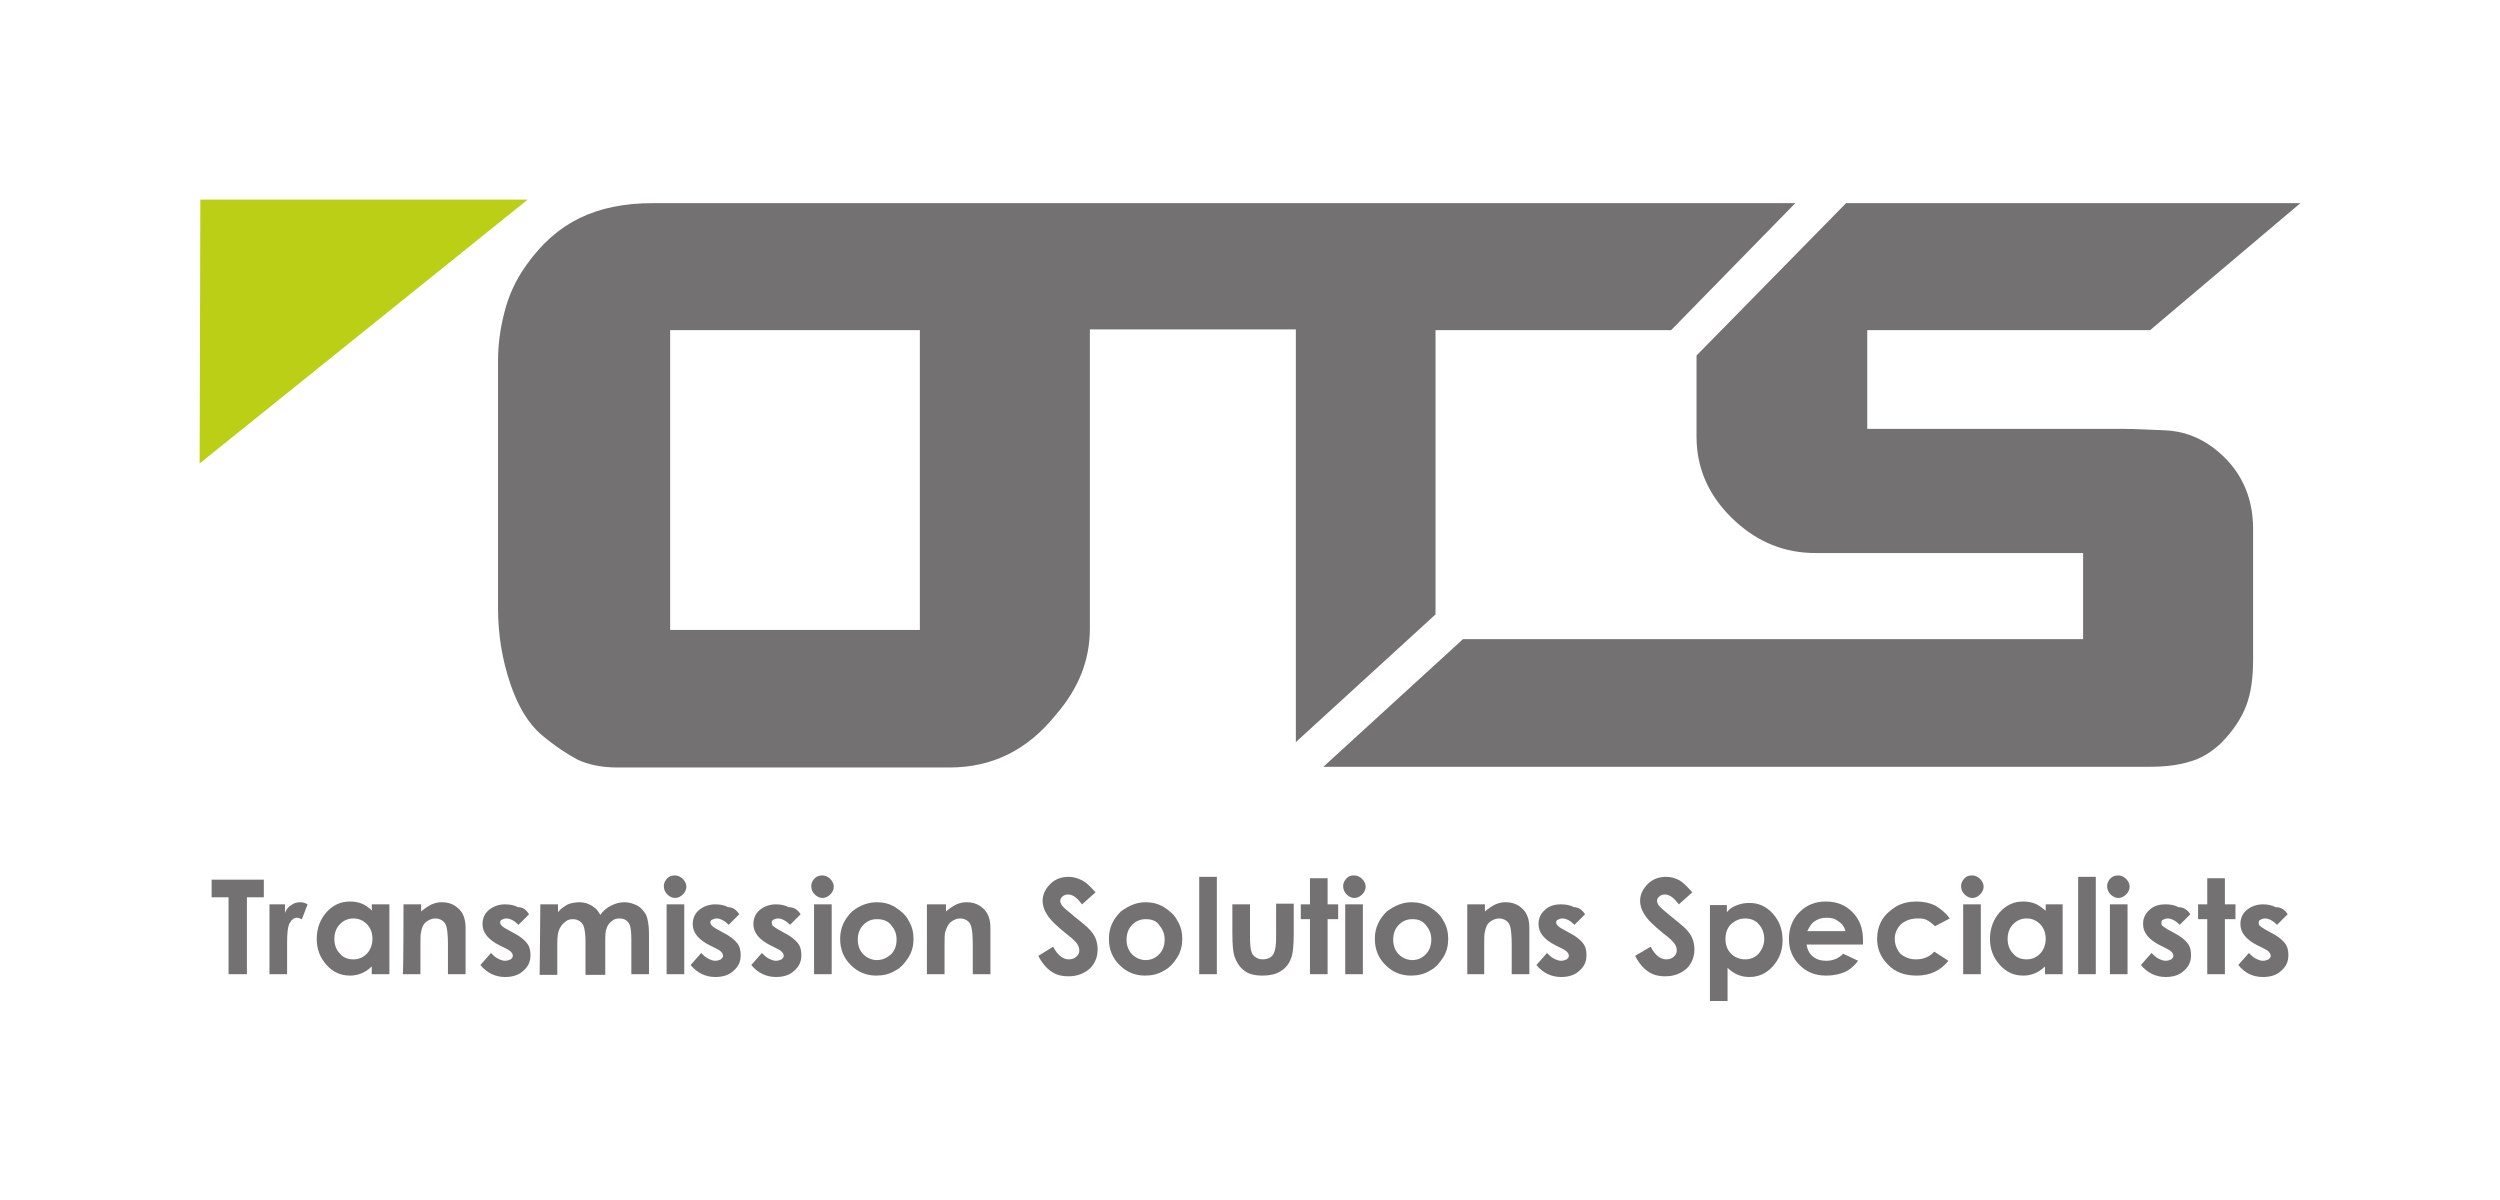
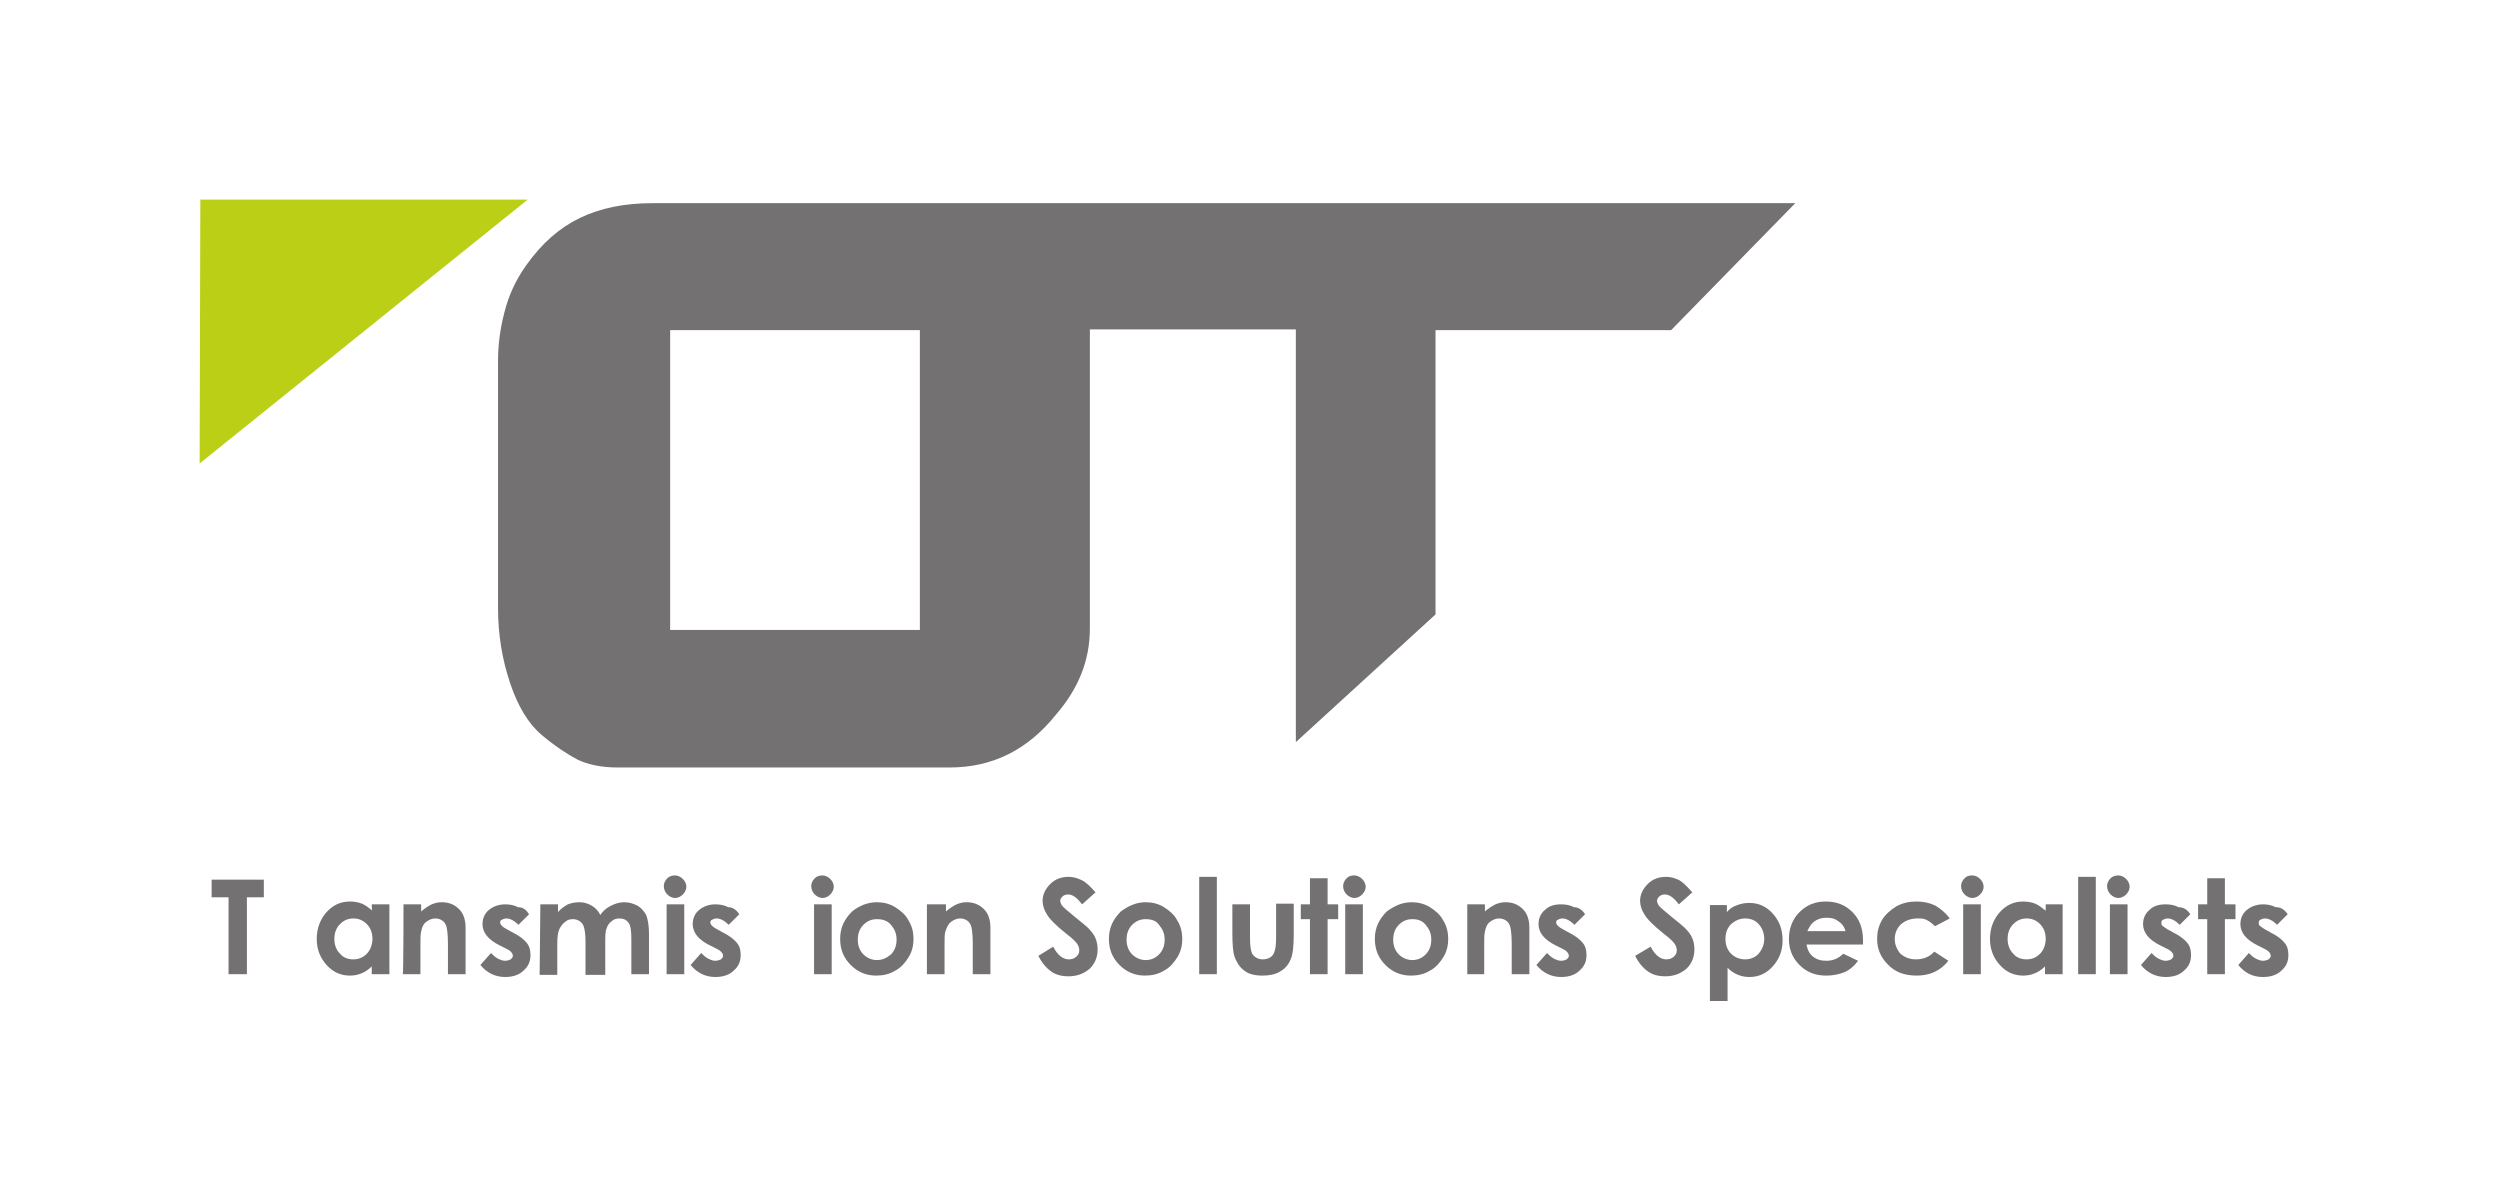
<svg xmlns="http://www.w3.org/2000/svg" id="Layer_1" x="0px" y="0px" viewBox="0 0 354.4 170.1" style="enable-background:new 0 0 354.4 170.1;" xml:space="preserve">
  <style type="text/css">	.st0{fill:#737172;}	.st1{fill-rule:evenodd;clip-rule:evenodd;fill:#737172;}	.st2{fill:#BACF16;}</style>
  <g>
    <polygon class="st0" points="30,124.7 37.4,124.7 37.4,127.2 35,127.2 35,138.1 32.4,138.1 32.4,127.2 30,127.2  " />
-     <path class="st0" d="M38.3,128.2h2.1v1.2c0.2-0.5,0.5-0.9,0.9-1.1c0.4-0.3,0.8-0.4,1.3-0.4c0.3,0,0.7,0.1,1,0.3l-0.8,2.1  c-0.3-0.1-0.5-0.2-0.7-0.2c-0.4,0-0.7,0.2-1,0.7c-0.3,0.5-0.4,1.4-0.4,2.8l0,0.5v4h-2.5V128.2z" />
    <path class="st1" d="M50.1,130.2c-0.8,0-1.4,0.3-1.9,0.8c-0.5,0.5-0.8,1.2-0.8,2.1c0,0.9,0.3,1.6,0.8,2.1c0.5,0.6,1.2,0.8,1.9,0.8  c0.8,0,1.4-0.3,1.9-0.8s0.8-1.3,0.8-2.1c0-0.9-0.3-1.6-0.8-2.1S50.9,130.2,50.1,130.2z M52.7,128.2h2.5v9.9h-2.5V137  c-0.5,0.5-1,0.8-1.5,1c-0.5,0.2-1,0.3-1.6,0.3c-1.3,0-2.4-0.5-3.3-1.5c-0.9-1-1.4-2.2-1.4-3.7c0-1.5,0.5-2.8,1.4-3.8  c0.9-1,2-1.5,3.3-1.5c0.6,0,1.2,0.1,1.7,0.3c0.5,0.2,1,0.6,1.5,1C52.7,129.3,52.7,128.2,52.7,128.2z" />
    <path class="st0" d="M57.2,128.2h2.5v1c0.6-0.5,1.1-0.8,1.5-1c0.5-0.2,0.9-0.3,1.4-0.3c1,0,1.8,0.3,2.5,1c0.6,0.6,0.9,1.5,0.9,2.6  v6.6h-2.5v-4.3c0-1.2-0.1-2-0.2-2.4c-0.1-0.4-0.3-0.7-0.6-0.9c-0.3-0.2-0.6-0.3-1-0.3c-0.5,0-0.9,0.2-1.3,0.5  c-0.4,0.3-0.6,0.8-0.7,1.4c-0.1,0.3-0.1,1-0.1,2v4h-2.5C57.2,138.1,57.2,128.2,57.2,128.2z" />
    <path class="st0" d="M75,129.6l-1.5,1.5c-0.6-0.6-1.2-0.9-1.7-0.9c-0.3,0-0.5,0.1-0.7,0.2c-0.2,0.1-0.2,0.3-0.2,0.4  c0,0.1,0.1,0.3,0.2,0.4c0.1,0.1,0.3,0.3,0.7,0.5l0.9,0.5c1,0.5,1.6,1,2,1.5c0.4,0.5,0.5,1.1,0.5,1.7c0,0.9-0.3,1.6-1,2.2  c-0.6,0.6-1.5,0.9-2.6,0.9c-1.4,0-2.6-0.6-3.5-1.7l1.5-1.7c0.3,0.3,0.6,0.6,1,0.8c0.4,0.2,0.7,0.3,1,0.3c0.3,0,0.6-0.1,0.8-0.2  c0.2-0.2,0.3-0.3,0.3-0.5c0-0.4-0.4-0.8-1.1-1.1l-0.8-0.4c-1.6-0.8-2.4-1.8-2.4-3c0-0.8,0.3-1.5,0.9-2s1.4-0.8,2.3-0.8  c0.6,0,1.3,0.1,1.8,0.4C74.2,128.6,74.6,129,75,129.6z" />
    <path class="st0" d="M76.6,128.2h2.5v1.1c0.4-0.5,0.9-0.8,1.4-1.1c0.5-0.2,1.1-0.3,1.7-0.3c0.6,0,1.2,0.2,1.7,0.5  c0.5,0.3,0.9,0.7,1.2,1.3c0.4-0.6,0.9-1,1.5-1.3c0.6-0.3,1.2-0.5,1.9-0.5c0.7,0,1.3,0.2,1.9,0.5c0.5,0.3,0.9,0.8,1.2,1.3  c0.2,0.5,0.4,1.4,0.4,2.6v5.8h-2.5v-5c0-1.1-0.1-1.9-0.4-2.3c-0.3-0.4-0.7-0.6-1.3-0.6c-0.4,0-0.8,0.1-1.1,0.4  c-0.3,0.2-0.6,0.6-0.7,1c-0.2,0.4-0.2,1.1-0.2,2.1v4.5H83v-4.8c0-0.9-0.1-1.5-0.2-1.9c-0.1-0.4-0.3-0.7-0.6-0.9  c-0.3-0.2-0.6-0.3-1-0.3c-0.4,0-0.8,0.1-1.1,0.4c-0.3,0.2-0.6,0.6-0.8,1c-0.2,0.4-0.3,1.1-0.3,2.1v4.4h-2.5L76.6,128.2L76.6,128.2z  " />
    <path class="st1" d="M94.5,128.2H97v9.9h-2.5C94.5,138.1,94.5,128.2,94.5,128.2z M95.7,124.1c0.4,0,0.8,0.2,1.1,0.5  c0.3,0.3,0.5,0.7,0.5,1.1c0,0.4-0.2,0.8-0.5,1.1c-0.3,0.3-0.7,0.5-1.1,0.5c-0.4,0-0.8-0.2-1.1-0.5c-0.3-0.3-0.5-0.7-0.5-1.2  c0-0.4,0.2-0.8,0.5-1.1C94.9,124.2,95.3,124.1,95.7,124.1z" />
    <path class="st0" d="M104.8,129.6l-1.5,1.5c-0.6-0.6-1.2-0.9-1.7-0.9c-0.3,0-0.5,0.1-0.7,0.2c-0.2,0.1-0.2,0.3-0.2,0.4  c0,0.1,0.1,0.3,0.2,0.4c0.1,0.1,0.3,0.3,0.7,0.5l0.9,0.5c1,0.5,1.6,1,2,1.5c0.4,0.5,0.5,1.1,0.5,1.7c0,0.9-0.3,1.6-1,2.2  c-0.6,0.6-1.5,0.9-2.6,0.9c-1.4,0-2.6-0.6-3.5-1.7l1.5-1.7c0.3,0.3,0.6,0.6,1,0.8c0.4,0.2,0.7,0.3,1,0.3c0.3,0,0.6-0.1,0.8-0.2  c0.2-0.2,0.3-0.3,0.3-0.5c0-0.4-0.4-0.8-1.1-1.1l-0.8-0.4c-1.6-0.8-2.4-1.8-2.4-3c0-0.8,0.3-1.5,0.9-2s1.4-0.8,2.3-0.8  c0.6,0,1.3,0.1,1.8,0.4C103.9,128.6,104.4,129,104.8,129.6z" />
-     <path class="st0" d="M113.5,129.6l-1.5,1.5c-0.6-0.6-1.2-0.9-1.7-0.9c-0.3,0-0.5,0.1-0.7,0.2c-0.2,0.1-0.2,0.3-0.2,0.4  c0,0.1,0.1,0.3,0.1,0.4c0.1,0.1,0.4,0.3,0.7,0.5l0.9,0.5c1,0.5,1.6,1,2,1.5c0.4,0.5,0.5,1.1,0.5,1.7c0,0.9-0.3,1.6-1,2.2  c-0.6,0.6-1.5,0.9-2.6,0.9c-1.4,0-2.6-0.6-3.5-1.7l1.5-1.7c0.3,0.3,0.6,0.6,1,0.8c0.4,0.2,0.7,0.3,1,0.3c0.3,0,0.6-0.1,0.8-0.2  c0.2-0.2,0.3-0.3,0.3-0.5c0-0.4-0.4-0.8-1.1-1.1l-0.8-0.4c-1.6-0.8-2.4-1.8-2.4-3c0-0.8,0.3-1.5,0.9-2s1.4-0.8,2.3-0.8  c0.6,0,1.2,0.1,1.8,0.4C112.6,128.6,113.1,129,113.5,129.6z" />
    <path class="st1" d="M115.4,128.2h2.5v9.9h-2.5V128.2z M116.6,124.1c0.4,0,0.8,0.2,1.1,0.5c0.3,0.3,0.5,0.7,0.5,1.1  c0,0.4-0.2,0.8-0.5,1.1c-0.3,0.3-0.7,0.5-1.1,0.5c-0.4,0-0.8-0.2-1.1-0.5c-0.3-0.3-0.5-0.7-0.5-1.2c0-0.4,0.2-0.8,0.5-1.1  C115.8,124.2,116.2,124.1,116.6,124.1z" />
    <path class="st1" d="M124.3,130.3c-0.8,0-1.4,0.3-1.9,0.8c-0.5,0.5-0.8,1.2-0.8,2.1c0,0.9,0.3,1.6,0.8,2.1c0.5,0.5,1.2,0.8,1.9,0.8  c0.8,0,1.4-0.3,2-0.8c0.5-0.5,0.8-1.2,0.8-2.1c0-0.9-0.3-1.5-0.8-2.1C125.8,130.5,125.1,130.3,124.3,130.3z M124.3,127.9  c0.9,0,1.8,0.2,2.6,0.7c0.8,0.5,1.5,1.1,1.9,1.9c0.5,0.8,0.7,1.7,0.7,2.6c0,0.9-0.2,1.8-0.7,2.6c-0.5,0.8-1.1,1.5-1.9,1.9  c-0.8,0.5-1.7,0.7-2.7,0.7c-1.4,0-2.6-0.5-3.6-1.5c-1-1-1.5-2.2-1.5-3.7c0-1.6,0.6-2.8,1.7-3.9C121.8,128.4,123,127.9,124.3,127.9z  " />
    <path class="st0" d="M131.6,128.2h2.5v1c0.6-0.5,1.1-0.8,1.5-1c0.5-0.2,0.9-0.3,1.4-0.3c1,0,1.8,0.3,2.5,1c0.6,0.6,0.9,1.5,0.9,2.6  v6.6h-2.5v-4.3c0-1.2-0.1-2-0.2-2.4s-0.3-0.7-0.6-0.9c-0.3-0.2-0.6-0.3-1-0.3c-0.5,0-0.9,0.2-1.3,0.5c-0.4,0.3-0.6,0.8-0.8,1.4  c-0.1,0.3-0.1,1-0.1,2v4h-2.5V128.2L131.6,128.2z" />
    <path class="st0" d="M155.3,126.5l-1.9,1.7c-0.7-0.9-1.3-1.4-2-1.4c-0.3,0-0.6,0.1-0.8,0.3c-0.2,0.2-0.3,0.4-0.3,0.6  c0,0.2,0.1,0.4,0.2,0.6c0.2,0.3,0.8,0.8,1.9,1.7c1,0.8,1.6,1.3,1.8,1.5c0.5,0.5,0.9,1,1.1,1.5c0.2,0.5,0.3,1,0.3,1.6  c0,1.1-0.4,2-1.1,2.7c-0.8,0.7-1.8,1.1-3,1.1c-1,0-1.8-0.2-2.5-0.7c-0.7-0.5-1.3-1.2-1.8-2.2l2.1-1.3c0.6,1.2,1.4,1.8,2.2,1.8  c0.4,0,0.8-0.1,1.1-0.4c0.3-0.3,0.4-0.5,0.4-0.9c0-0.3-0.1-0.6-0.3-0.9c-0.2-0.3-0.7-0.8-1.5-1.4c-1.5-1.2-2.4-2.1-2.8-2.8  c-0.4-0.6-0.6-1.3-0.6-1.9c0-0.9,0.4-1.7,1.1-2.4c0.7-0.7,1.6-1,2.6-1c0.7,0,1.3,0.2,1.9,0.5C154,125.1,154.6,125.7,155.3,126.5z" />
    <path class="st1" d="M162.4,130.3c-0.8,0-1.4,0.3-1.9,0.8c-0.5,0.5-0.8,1.2-0.8,2.1c0,0.9,0.3,1.6,0.8,2.1c0.5,0.5,1.2,0.8,1.9,0.8  c0.8,0,1.4-0.3,1.9-0.8c0.5-0.5,0.8-1.2,0.8-2.1c0-0.9-0.3-1.5-0.8-2.1C163.9,130.5,163.2,130.3,162.4,130.3z M162.4,127.9  c0.9,0,1.8,0.2,2.6,0.7s1.5,1.1,1.9,1.9c0.5,0.8,0.7,1.7,0.7,2.6c0,0.9-0.2,1.8-0.7,2.6c-0.5,0.8-1.1,1.5-1.9,1.9  c-0.8,0.5-1.7,0.7-2.7,0.7c-1.4,0-2.6-0.5-3.6-1.5c-1-1-1.5-2.2-1.5-3.7c0-1.6,0.6-2.8,1.7-3.9C160,128.4,161.1,127.9,162.4,127.9z  " />
    <rect x="170" y="124.3" class="st0" width="2.5" height="13.8" />
    <path class="st0" d="M174.7,128.2h2.5v4.8c0,0.9,0.1,1.6,0.2,1.9c0.1,0.4,0.3,0.6,0.6,0.8c0.3,0.2,0.6,0.3,1,0.3  c0.4,0,0.8-0.1,1.1-0.3c0.3-0.2,0.5-0.5,0.6-0.9c0.1-0.3,0.2-0.9,0.2-1.8v-4.9h2.5v4.2c0,1.7-0.1,2.9-0.4,3.6  c-0.3,0.8-0.8,1.4-1.5,1.8c-0.6,0.4-1.5,0.6-2.5,0.6c-1.1,0-2-0.2-2.6-0.7c-0.7-0.5-1.1-1.2-1.4-2c-0.2-0.6-0.3-1.7-0.3-3.3V128.2z  " />
    <polygon class="st0" points="185.7,124.5 188.2,124.5 188.2,128.2 189.7,128.2 189.7,130.3 188.2,130.3 188.2,138.1 185.7,138.1   185.7,130.3 184.4,130.3 184.4,128.2 185.7,128.2  " />
    <path class="st1" d="M190.7,128.2h2.5v9.9h-2.5V128.2z M192,124.1c0.4,0,0.8,0.2,1.1,0.5c0.3,0.3,0.5,0.7,0.5,1.1  c0,0.4-0.2,0.8-0.5,1.1c-0.3,0.3-0.7,0.5-1.1,0.5c-0.4,0-0.8-0.2-1.1-0.5c-0.3-0.3-0.5-0.7-0.5-1.2c0-0.4,0.2-0.8,0.5-1.1  C191.2,124.2,191.5,124.1,192,124.1z" />
    <path class="st1" d="M200.2,130.3c-0.8,0-1.4,0.3-1.9,0.8c-0.5,0.5-0.8,1.2-0.8,2.1c0,0.9,0.3,1.6,0.8,2.1c0.5,0.5,1.2,0.8,1.9,0.8  c0.8,0,1.4-0.3,1.9-0.8c0.5-0.5,0.8-1.2,0.8-2.1c0-0.9-0.3-1.5-0.8-2.1C201.6,130.5,201,130.3,200.2,130.3z M200.1,127.9  c0.9,0,1.8,0.2,2.6,0.7s1.5,1.1,1.9,1.9c0.5,0.8,0.7,1.7,0.7,2.6c0,0.9-0.2,1.8-0.7,2.6c-0.5,0.8-1.1,1.5-1.9,1.9  c-0.8,0.5-1.7,0.7-2.7,0.7c-1.4,0-2.6-0.5-3.6-1.5c-1-1-1.5-2.2-1.5-3.7c0-1.6,0.6-2.8,1.7-3.9  C197.7,128.4,198.8,127.9,200.1,127.9z" />
    <path class="st0" d="M208,128.2h2.5v1c0.6-0.5,1.1-0.8,1.5-1c0.5-0.2,0.9-0.3,1.4-0.3c1,0,1.8,0.3,2.5,1c0.6,0.6,0.9,1.5,0.9,2.6  v6.6h-2.5v-4.3c0-1.2-0.1-2-0.2-2.4c-0.1-0.4-0.3-0.7-0.6-0.9c-0.3-0.2-0.6-0.3-1-0.3c-0.5,0-0.9,0.2-1.3,0.5  c-0.4,0.3-0.6,0.8-0.7,1.4c-0.1,0.3-0.1,1-0.1,2v4H208V128.2z" />
    <path class="st0" d="M224.7,129.6l-1.5,1.5c-0.6-0.6-1.2-0.9-1.7-0.9c-0.3,0-0.5,0.1-0.7,0.2c-0.2,0.1-0.2,0.3-0.2,0.4  c0,0.1,0.1,0.3,0.2,0.4c0.1,0.1,0.3,0.3,0.7,0.5l0.9,0.5c1,0.5,1.6,1,2,1.5c0.4,0.5,0.5,1.1,0.5,1.7c0,0.9-0.3,1.6-1,2.2  c-0.6,0.6-1.5,0.9-2.6,0.9c-1.4,0-2.6-0.6-3.5-1.7l1.5-1.7c0.3,0.3,0.6,0.6,1,0.8c0.4,0.2,0.7,0.3,1,0.3c0.3,0,0.6-0.1,0.8-0.2  c0.2-0.2,0.3-0.3,0.3-0.5c0-0.4-0.4-0.8-1.1-1.1l-0.8-0.4c-1.6-0.8-2.4-1.8-2.4-3c0-0.8,0.3-1.5,0.9-2c0.6-0.6,1.4-0.8,2.3-0.8  c0.6,0,1.3,0.1,1.8,0.4C223.8,128.6,224.3,129,224.7,129.6z" />
    <path class="st0" d="M239.9,126.5l-1.9,1.7c-0.7-0.9-1.3-1.4-2-1.4c-0.3,0-0.6,0.1-0.8,0.3c-0.2,0.2-0.3,0.4-0.3,0.6  c0,0.2,0.1,0.4,0.2,0.6c0.2,0.3,0.8,0.8,1.9,1.7c1,0.8,1.6,1.3,1.8,1.5c0.5,0.5,0.9,1,1.1,1.5c0.2,0.5,0.3,1,0.3,1.6  c0,1.1-0.4,2-1.1,2.7c-0.8,0.7-1.8,1.1-3,1.1c-1,0-1.8-0.2-2.5-0.7c-0.7-0.5-1.3-1.2-1.8-2.2l2.2-1.3c0.6,1.2,1.4,1.8,2.2,1.8  c0.4,0,0.8-0.1,1.1-0.4c0.3-0.3,0.4-0.5,0.4-0.9c0-0.3-0.1-0.6-0.3-0.9c-0.2-0.3-0.7-0.8-1.5-1.4c-1.5-1.2-2.4-2.1-2.8-2.8  c-0.4-0.6-0.6-1.3-0.6-1.9c0-0.9,0.4-1.7,1.1-2.4c0.7-0.7,1.6-1,2.6-1c0.7,0,1.3,0.2,1.9,0.5C238.6,125.1,239.2,125.7,239.9,126.5z  " />
    <path class="st1" d="M247.4,130.2c-0.8,0-1.4,0.3-2,0.8c-0.5,0.5-0.8,1.2-0.8,2.1c0,0.9,0.3,1.6,0.8,2.1c0.5,0.5,1.2,0.8,2,0.8  c0.8,0,1.4-0.3,1.9-0.8c0.5-0.6,0.8-1.3,0.8-2.1s-0.3-1.6-0.8-2.1C248.9,130.5,248.2,130.2,247.4,130.2z M244.8,128.2v1.1  c0.4-0.5,0.9-0.8,1.5-1c0.5-0.2,1.1-0.3,1.7-0.3c1.3,0,2.4,0.5,3.3,1.5c0.9,1,1.4,2.2,1.4,3.8c0,1.5-0.5,2.7-1.4,3.7  c-0.9,1-2,1.5-3.3,1.5c-0.6,0-1.1-0.1-1.6-0.3c-0.5-0.2-1-0.5-1.5-1v4.7h-2.5v-13.6H244.8z" />
    <path class="st1" d="M261.6,131.9c-0.2-0.6-0.5-1-1-1.3c-0.5-0.4-1-0.5-1.7-0.5c-0.7,0-1.3,0.2-1.8,0.6c-0.3,0.2-0.6,0.7-0.9,1.3  H261.6L261.6,131.9z M264.1,133.9h-8c0.1,0.7,0.4,1.3,0.9,1.7c0.5,0.4,1.1,0.6,1.9,0.6c0.9,0,1.7-0.3,2.4-1l2.1,1  c-0.5,0.7-1.2,1.3-1.9,1.6s-1.6,0.5-2.6,0.5c-1.6,0-2.8-0.5-3.8-1.5c-1-1-1.5-2.2-1.5-3.7c0-1.5,0.5-2.8,1.5-3.8  c1-1,2.2-1.5,3.7-1.5c1.6,0,2.8,0.5,3.8,1.5c1,1,1.5,2.3,1.5,4L264.1,133.9z" />
    <path class="st0" d="M276.4,130.2l-2.1,1.1c-0.4-0.4-0.8-0.7-1.2-0.9c-0.4-0.2-0.8-0.2-1.3-0.2c-0.9,0-1.7,0.3-2.3,0.8  c-0.6,0.6-0.9,1.3-0.9,2.1c0,0.8,0.3,1.5,0.8,2.1c0.6,0.5,1.3,0.8,2.2,0.8c1.1,0,2-0.4,2.6-1.1l2,1.3c-1.1,1.4-2.6,2.1-4.5,2.1  c-1.7,0-3.1-0.5-4.1-1.6c-1-1-1.5-2.2-1.5-3.6c0-1,0.2-1.8,0.7-2.7c0.5-0.8,1.2-1.4,2-1.9c0.9-0.5,1.8-0.7,2.9-0.7  c1,0,1.9,0.2,2.7,0.6C275.2,128.9,275.9,129.5,276.4,130.2z" />
    <path class="st1" d="M278.3,128.2h2.5v9.9h-2.5V128.2z M279.6,124.1c0.4,0,0.8,0.2,1.1,0.5c0.3,0.3,0.5,0.7,0.5,1.1  c0,0.4-0.2,0.8-0.5,1.1c-0.3,0.3-0.7,0.5-1.1,0.5c-0.4,0-0.8-0.2-1.1-0.5c-0.3-0.3-0.5-0.7-0.5-1.2c0-0.4,0.2-0.8,0.5-1.1  C278.8,124.2,279.1,124.1,279.6,124.1z" />
    <path class="st1" d="M287.3,130.2c-0.8,0-1.4,0.3-1.9,0.8c-0.5,0.5-0.8,1.2-0.8,2.1c0,0.9,0.3,1.6,0.8,2.1c0.5,0.6,1.2,0.8,1.9,0.8  c0.8,0,1.4-0.3,1.9-0.8c0.5-0.5,0.8-1.3,0.8-2.1c0-0.9-0.3-1.6-0.8-2.1C288.7,130.5,288.1,130.2,287.3,130.2z M289.9,128.2h2.5v9.9  h-2.5V137c-0.5,0.5-1,0.8-1.5,1c-0.5,0.2-1,0.3-1.6,0.3c-1.3,0-2.4-0.5-3.3-1.5c-0.9-1-1.4-2.2-1.4-3.7c0-1.5,0.5-2.8,1.4-3.8  c0.9-1,2-1.5,3.3-1.5c0.6,0,1.2,0.1,1.7,0.3c0.5,0.2,1,0.6,1.5,1V128.2L289.9,128.2z" />
    <rect x="294.6" y="124.3" class="st0" width="2.5" height="13.8" />
    <path class="st1" d="M299.1,128.2h2.5v9.9h-2.5V128.2z M300.3,124.1c0.4,0,0.8,0.2,1.1,0.5c0.3,0.3,0.5,0.7,0.5,1.1  c0,0.4-0.2,0.8-0.5,1.1c-0.3,0.3-0.7,0.5-1.1,0.5c-0.4,0-0.8-0.2-1.1-0.5c-0.3-0.3-0.5-0.7-0.5-1.2c0-0.4,0.2-0.8,0.5-1.1  C299.5,124.2,299.9,124.1,300.3,124.1z" />
    <path class="st0" d="M310.5,129.6l-1.5,1.5c-0.6-0.6-1.2-0.9-1.7-0.9c-0.3,0-0.5,0.1-0.7,0.2c-0.2,0.1-0.2,0.3-0.2,0.4  c0,0.1,0,0.3,0.1,0.4c0.1,0.1,0.4,0.3,0.7,0.5l0.9,0.5c1,0.5,1.6,1,2,1.5c0.4,0.5,0.5,1.1,0.5,1.7c0,0.9-0.3,1.6-1,2.2  c-0.6,0.6-1.5,0.9-2.6,0.9c-1.4,0-2.6-0.6-3.5-1.7l1.5-1.7c0.3,0.3,0.6,0.6,1,0.8c0.4,0.2,0.7,0.3,1,0.3c0.3,0,0.6-0.1,0.8-0.2  c0.2-0.2,0.3-0.3,0.3-0.5c0-0.4-0.4-0.8-1.1-1.1l-0.8-0.4c-1.6-0.8-2.4-1.8-2.4-3c0-0.8,0.3-1.5,0.9-2c0.6-0.6,1.4-0.8,2.3-0.8  c0.6,0,1.3,0.1,1.8,0.4C309.6,128.6,310.1,129,310.5,129.6z" />
    <polygon class="st0" points="312.9,124.5 315.4,124.5 315.4,128.2 316.9,128.2 316.9,130.3 315.4,130.3 315.4,138.1 312.9,138.1   312.9,130.3 311.6,130.3 311.6,128.2 312.9,128.2  " />
    <path class="st0" d="M324.3,129.6l-1.5,1.5c-0.6-0.6-1.2-0.9-1.7-0.9c-0.3,0-0.5,0.1-0.7,0.2c-0.2,0.1-0.2,0.3-0.2,0.4  c0,0.1,0,0.3,0.1,0.4c0.1,0.1,0.4,0.3,0.7,0.5l0.9,0.5c1,0.5,1.6,1,2,1.5c0.4,0.5,0.5,1.1,0.5,1.7c0,0.9-0.3,1.6-1,2.2  c-0.6,0.6-1.5,0.9-2.6,0.9c-1.5,0-2.6-0.6-3.5-1.7l1.5-1.7c0.3,0.3,0.6,0.6,1,0.8c0.4,0.2,0.7,0.3,1,0.3c0.3,0,0.6-0.1,0.8-0.2  c0.2-0.2,0.3-0.3,0.3-0.5c0-0.4-0.4-0.8-1.1-1.1l-0.8-0.4c-1.6-0.8-2.4-1.8-2.4-3c0-0.8,0.3-1.5,0.9-2s1.4-0.8,2.3-0.8  c0.6,0,1.2,0.1,1.8,0.4C323.4,128.6,323.9,129,324.3,129.6z" />
    <polygon class="st2" points="74.8,28.3 28.4,28.3 28.3,65.7  " />
    <path class="st1" d="M130.4,89.3H95V46.8h35.4V89.3z M203.6,46.8h33.3l17.6-18H130.1H92.5c-4,0-7.4,0.7-10.3,2.1  c-2.9,1.4-5.4,3.6-7.6,6.7c-1.5,2.1-2.5,4.3-3.1,6.7c-0.6,2.3-0.9,4.6-0.9,6.9v35c0,3.8,0.6,7.3,1.7,10.6c1.1,3.3,2.6,5.8,4.5,7.4  c1.9,1.6,3.6,2.7,5.1,3.5c1.5,0.7,3.4,1.1,5.6,1.1h47.1c6.1,0,11.1-2.5,15.1-7.5c3.2-3.7,4.8-7.7,4.8-12.2V47.6c0-0.3,0-0.6,0-0.9  h29.2v43.9v14.6l19.8-18.1V46.8z" />
-     <path class="st0" d="M313.8,63.5c-2-1.5-4.3-2.4-6.9-2.5c-2.6-0.1-4.4-0.2-5.6-0.2h-36.6V46.8h40.1l21.3-18h-43.3h-21.1l-21.2,21.6  v11.5c0,4.6,1.8,8.6,5.5,12c3.3,3,7,4.5,11.4,4.5h37.9v12.2h-87.9l-19.8,18.1h112.1h2.2h2.8c2.1,0,4-0.2,5.6-0.7  c1.6-0.4,3.1-1.3,4.5-2.6c1.7-1.7,2.9-3.5,3.6-5.3c0.7-1.8,1-4,1-6.6V75C319.4,70.3,317.6,66.4,313.8,63.5z" />
  </g>
</svg>